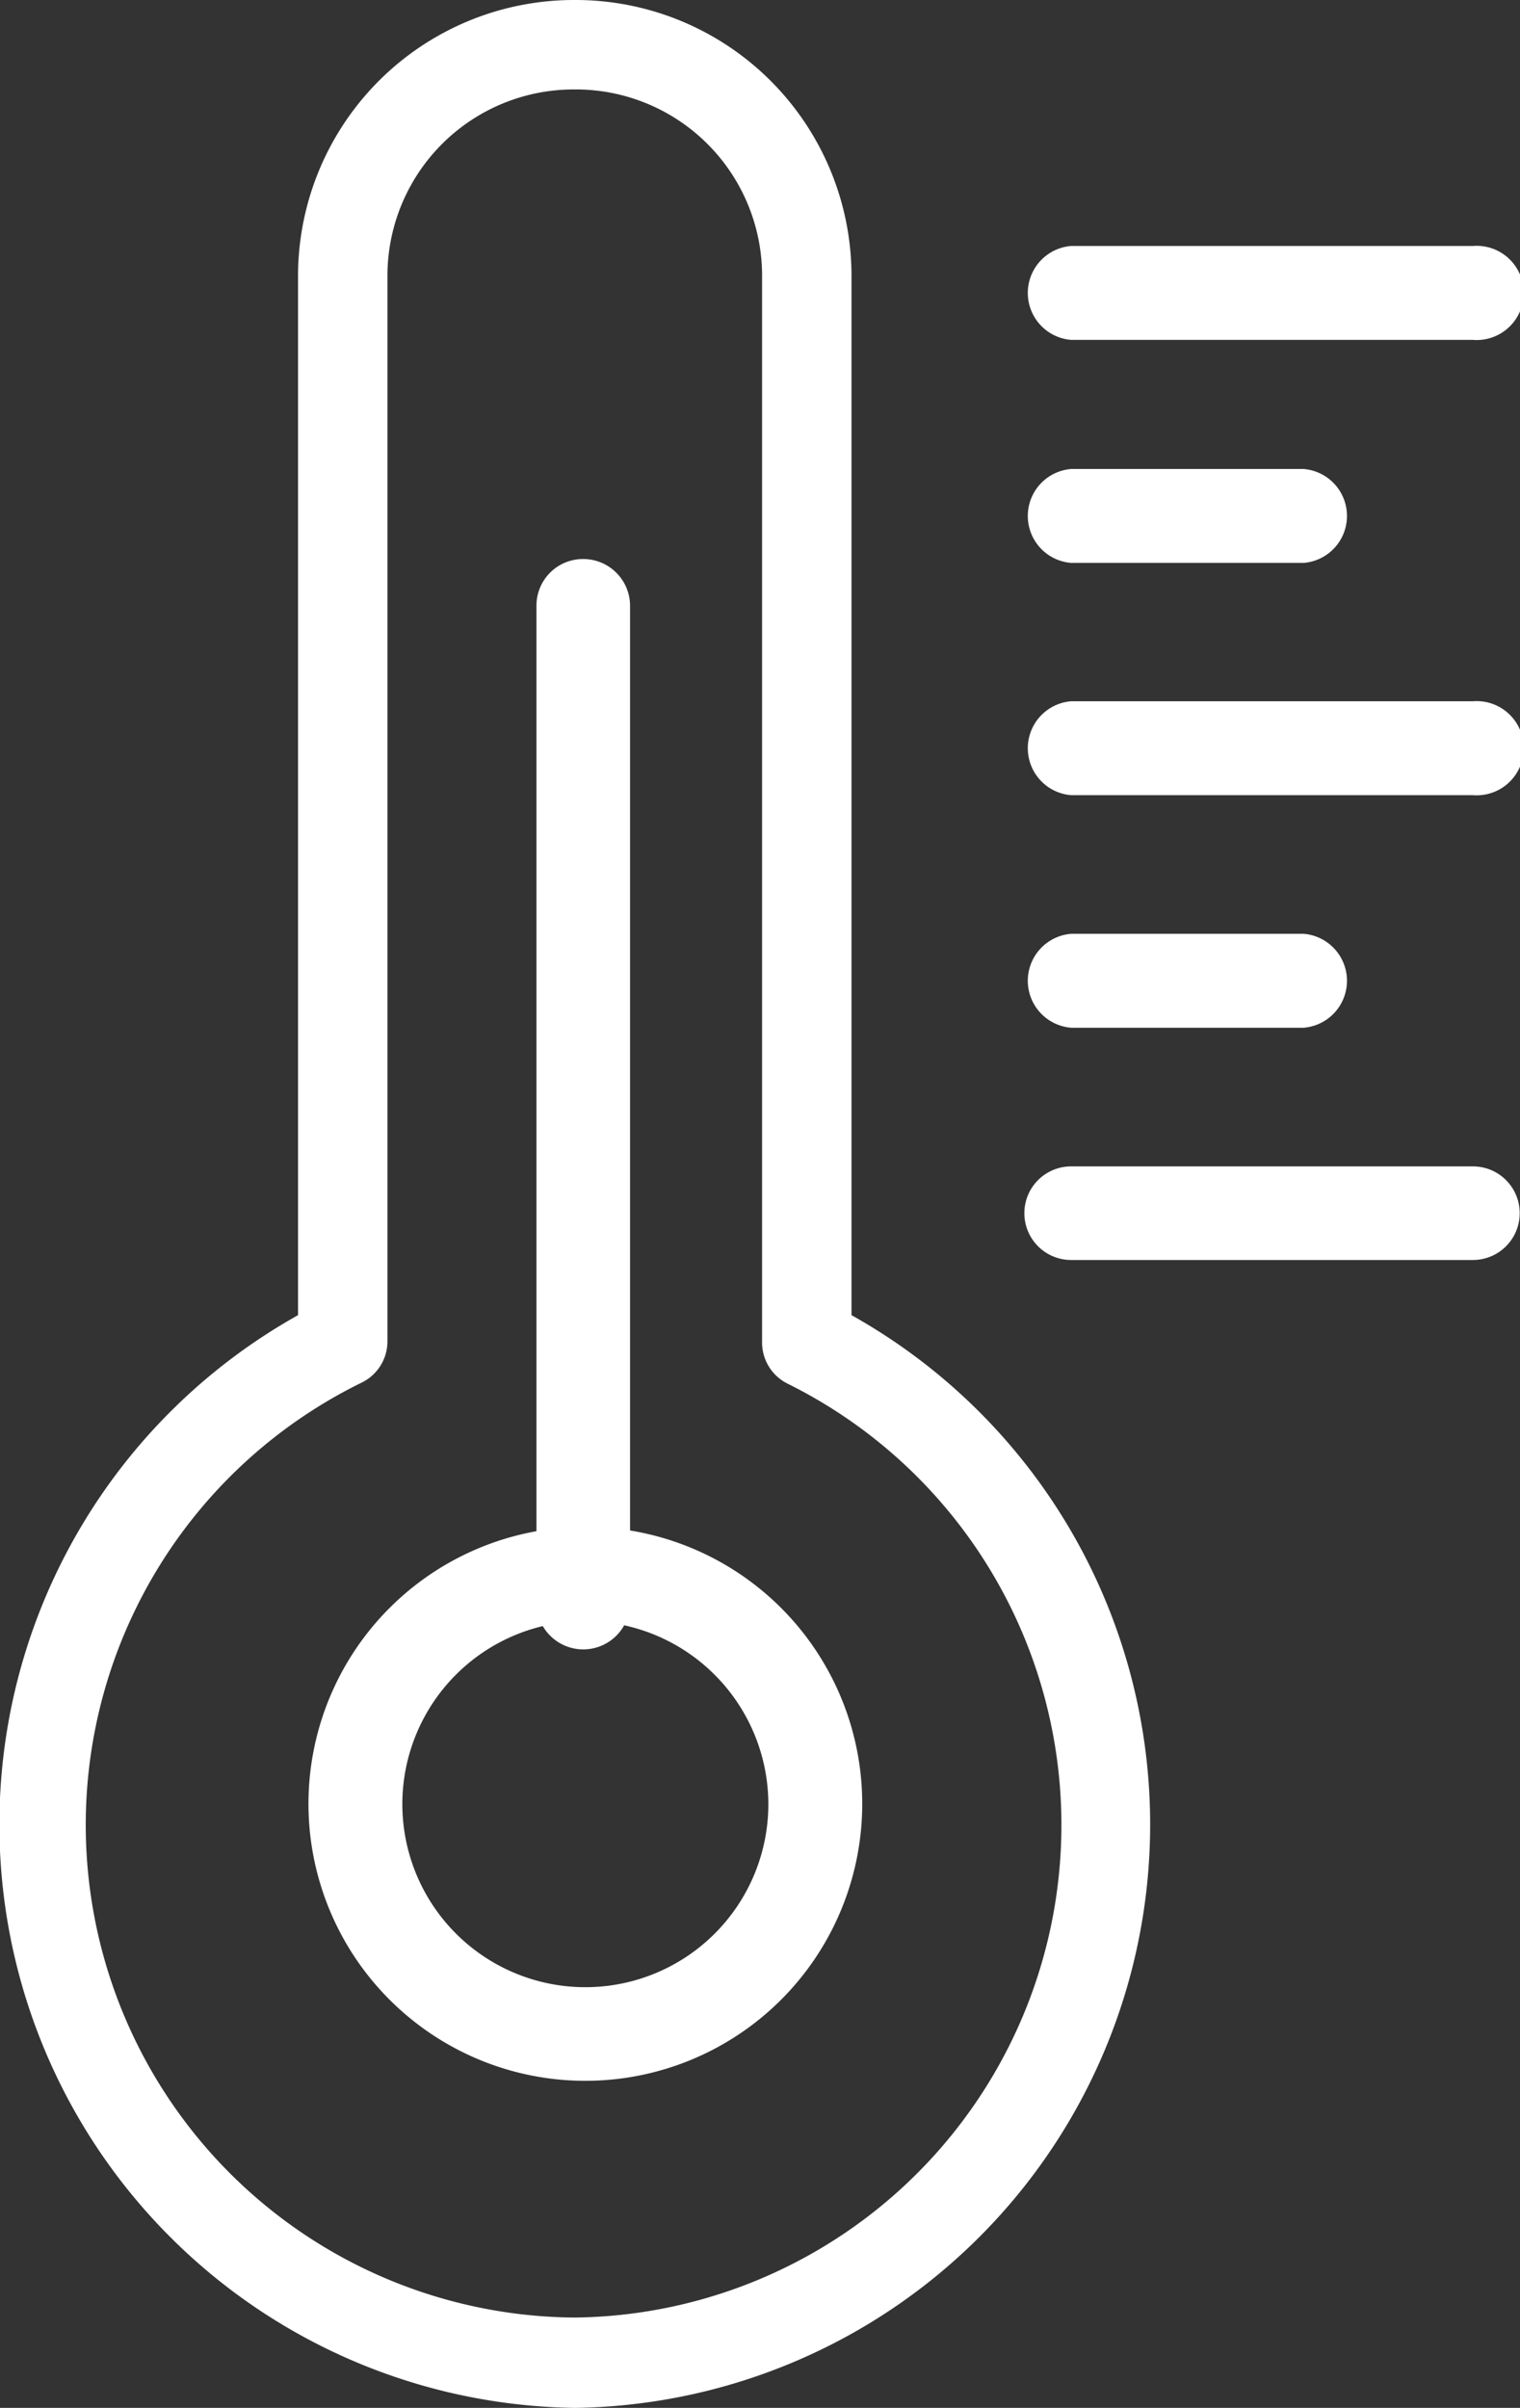
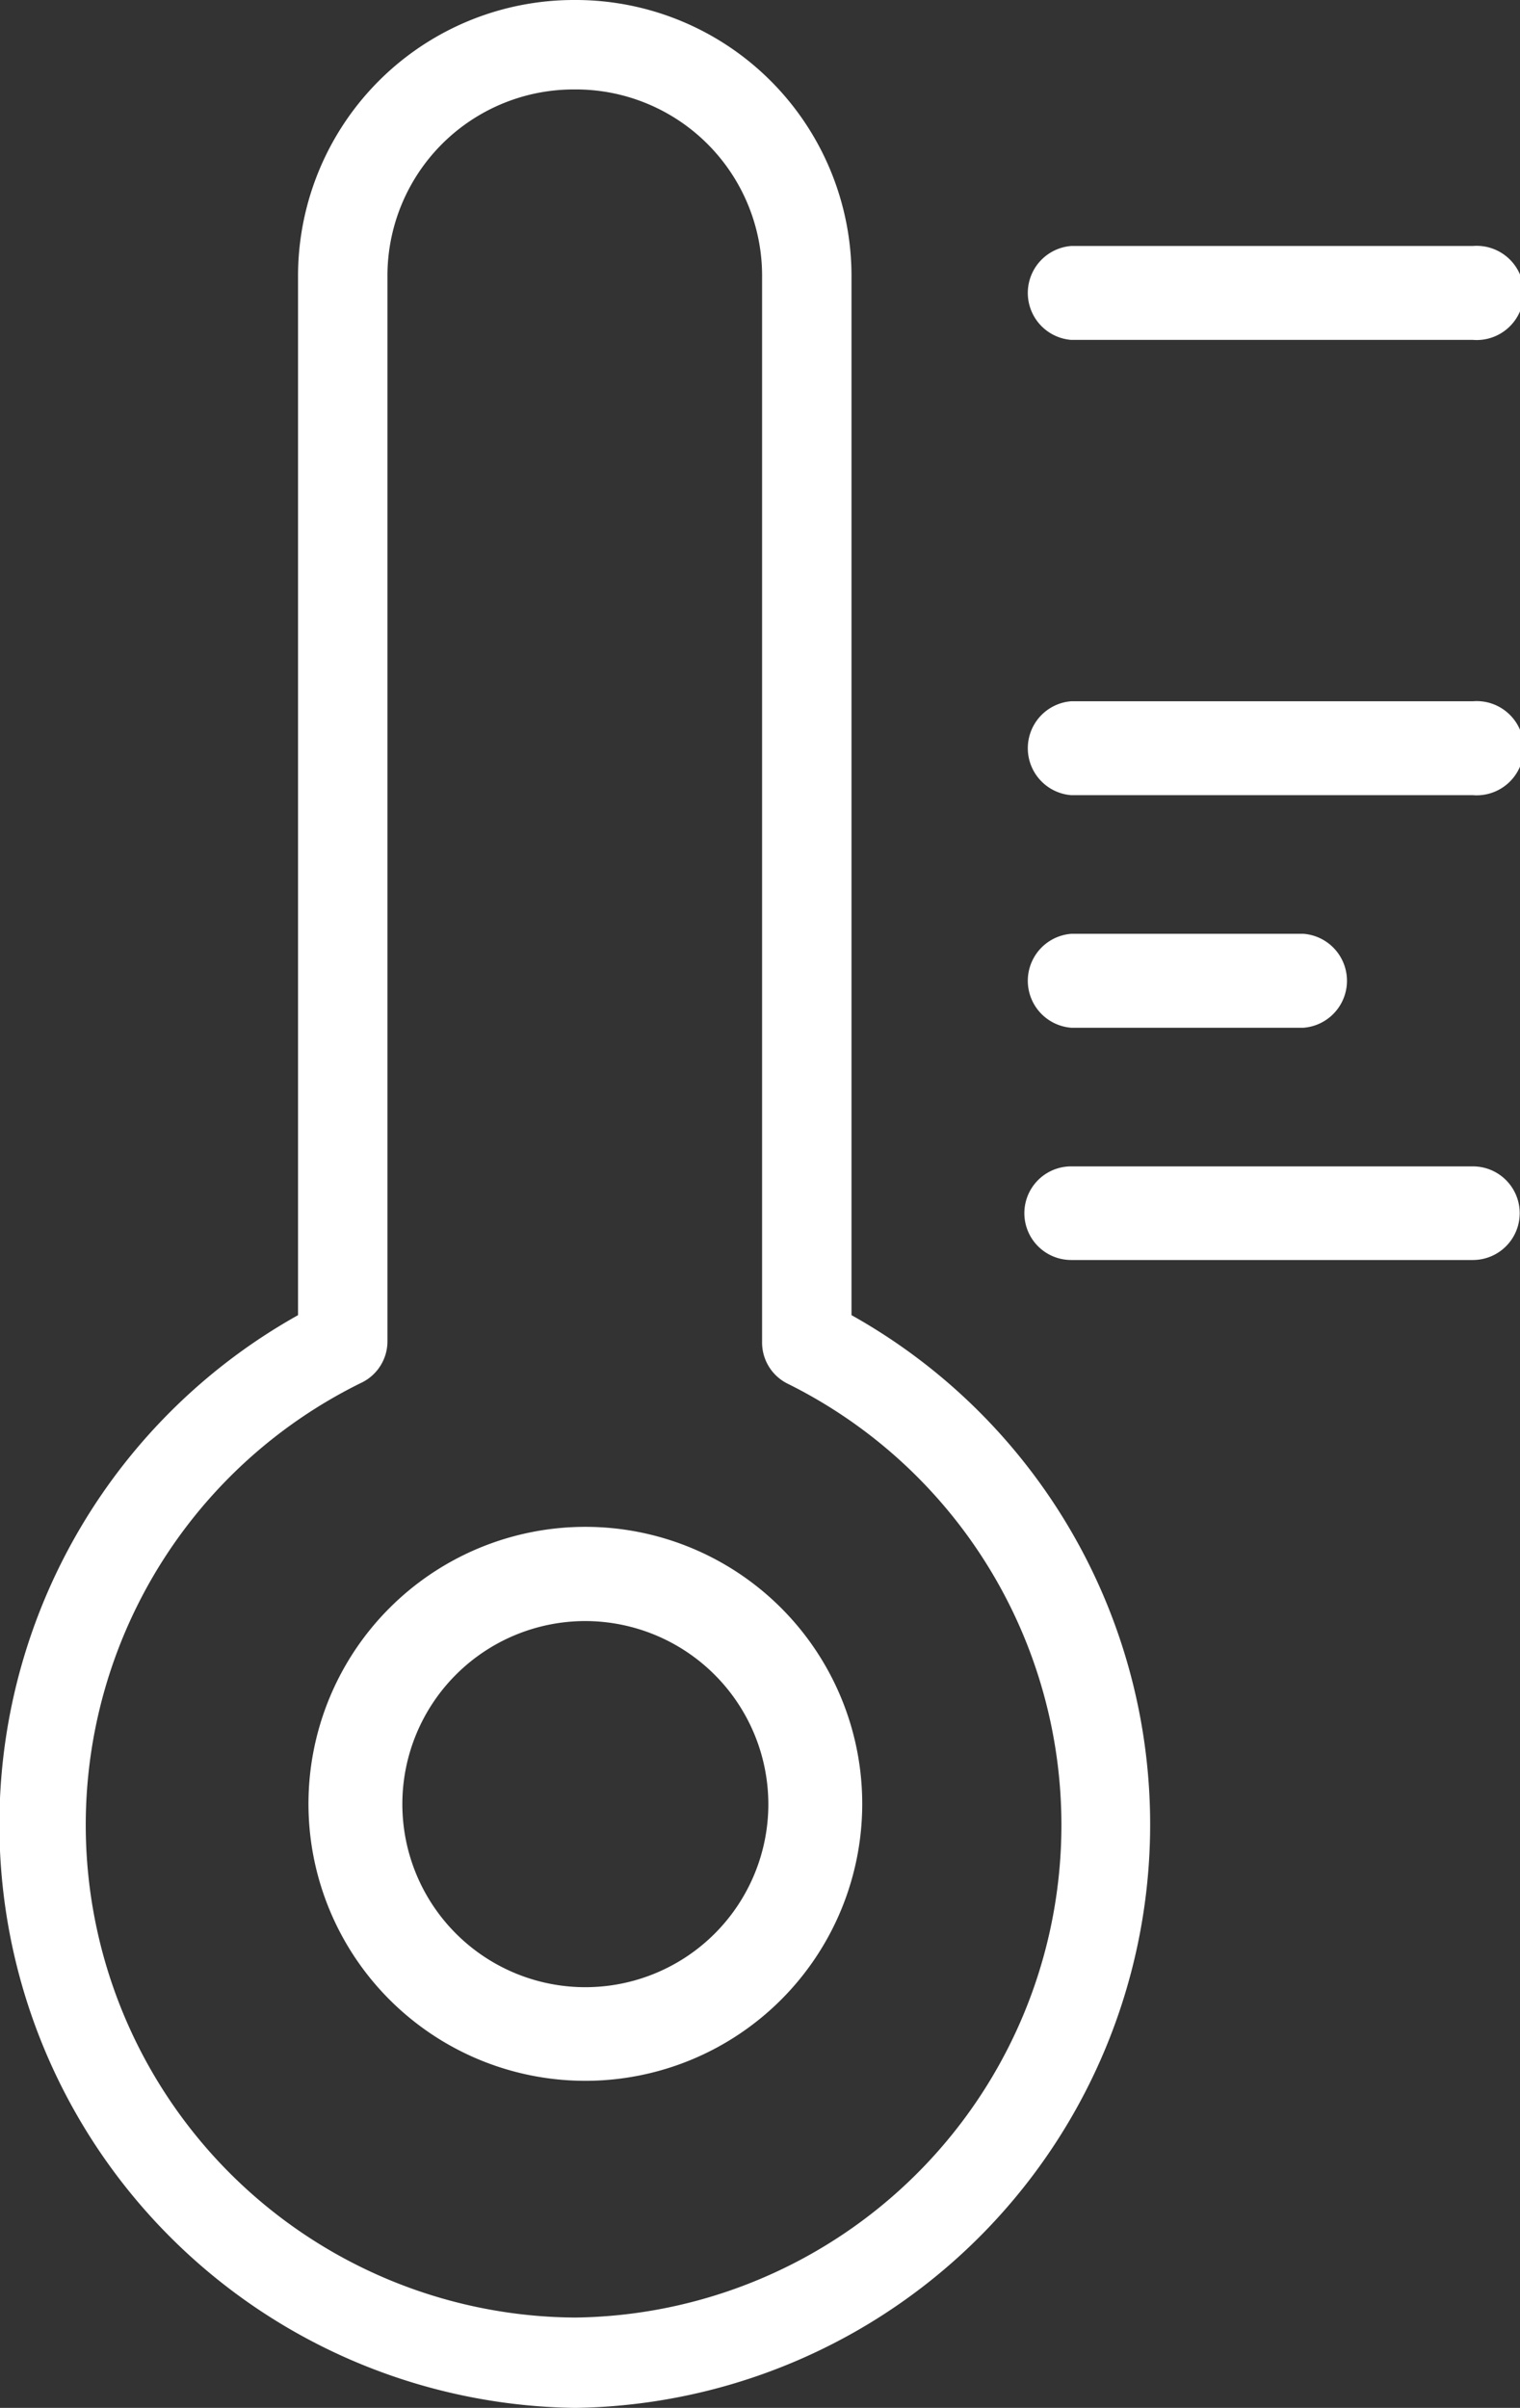
<svg xmlns="http://www.w3.org/2000/svg" viewBox="0 0 51 80.76">
  <rect x="0" y="0" width="51" height="80.76" fill="#333333" stroke="none" />
  <defs>
    <style>.cls-1{fill:#fff;}</style>
  </defs>
  <g id="レイヤー_2" data-name="レイヤー 2">
    <g id="レイヤー_1-2" data-name="レイヤー 1">
      <path id="パス_206" data-name="パス 206" class="cls-1" d="M19.3,80.76A19.57,19.57,0,0,1,10,44.11V9.3A9.26,9.26,0,0,1,19.22,0h.15a9.26,9.26,0,0,1,9.2,9.3V44.11A19.57,19.57,0,0,1,19.3,80.76ZM19.23,3A6.25,6.25,0,0,0,13,9.3V45a1.54,1.54,0,0,1-.84,1.36A16.52,16.52,0,0,0,19.3,77.73,16.52,16.52,0,0,0,26.41,46.4,1.54,1.54,0,0,1,25.57,45V9.3A6.25,6.25,0,0,0,19.37,3Z" />
      <path id="パス_207" data-name="パス 207" class="cls-1" d="M19.64,69.79a9.29,9.29,0,1,1,9.29-9.28A9.29,9.29,0,0,1,19.64,69.79Zm0-15.42a6.14,6.14,0,1,0,6.14,6.14,6.15,6.15,0,0,0-6.14-6.14Z" />
-       <path id="パス_208" data-name="パス 208" class="cls-1" d="M19.54,55.32A1.57,1.57,0,0,1,18,53.75V20.32a1.56,1.56,0,0,1,1.57-1.57h0a1.57,1.57,0,0,1,1.57,1.57V53.75A1.57,1.57,0,0,1,19.54,55.32Z" />
      <path id="パス_209" data-name="パス 209" class="cls-1" d="M49.42,11.4H35.94a1.58,1.58,0,0,1,0-3.15H49.42a1.58,1.58,0,1,1,0,3.15Z" />
-       <path id="パス_210" data-name="パス 210" class="cls-1" d="M43.74,18.88h-7.8a1.58,1.58,0,0,1,0-3.15h7.8a1.58,1.58,0,0,1,0,3.15Z" />
      <path id="パス_211" data-name="パス 211" class="cls-1" d="M49.42,26.67H35.94a1.58,1.58,0,0,1,0-3.15H49.42a1.58,1.58,0,1,1,0,3.15Z" />
-       <path id="パス_212" data-name="パス 212" class="cls-1" d="M43.74,34.47h-7.8a1.58,1.58,0,0,1,0-3.15h7.8a1.58,1.58,0,0,1,0,3.15Z" />
+       <path id="パス_212" data-name="パス 212" class="cls-1" d="M43.74,34.47h-7.8a1.58,1.58,0,0,1,0-3.15h7.8a1.58,1.58,0,0,1,0,3.15" />
      <path id="パス_213" data-name="パス 213" class="cls-1" d="M49.42,42.26H35.94a1.57,1.57,0,0,1,0-3.14H49.42a1.57,1.57,0,1,1,0,3.14Z" />
    </g>
  </g>
</svg>